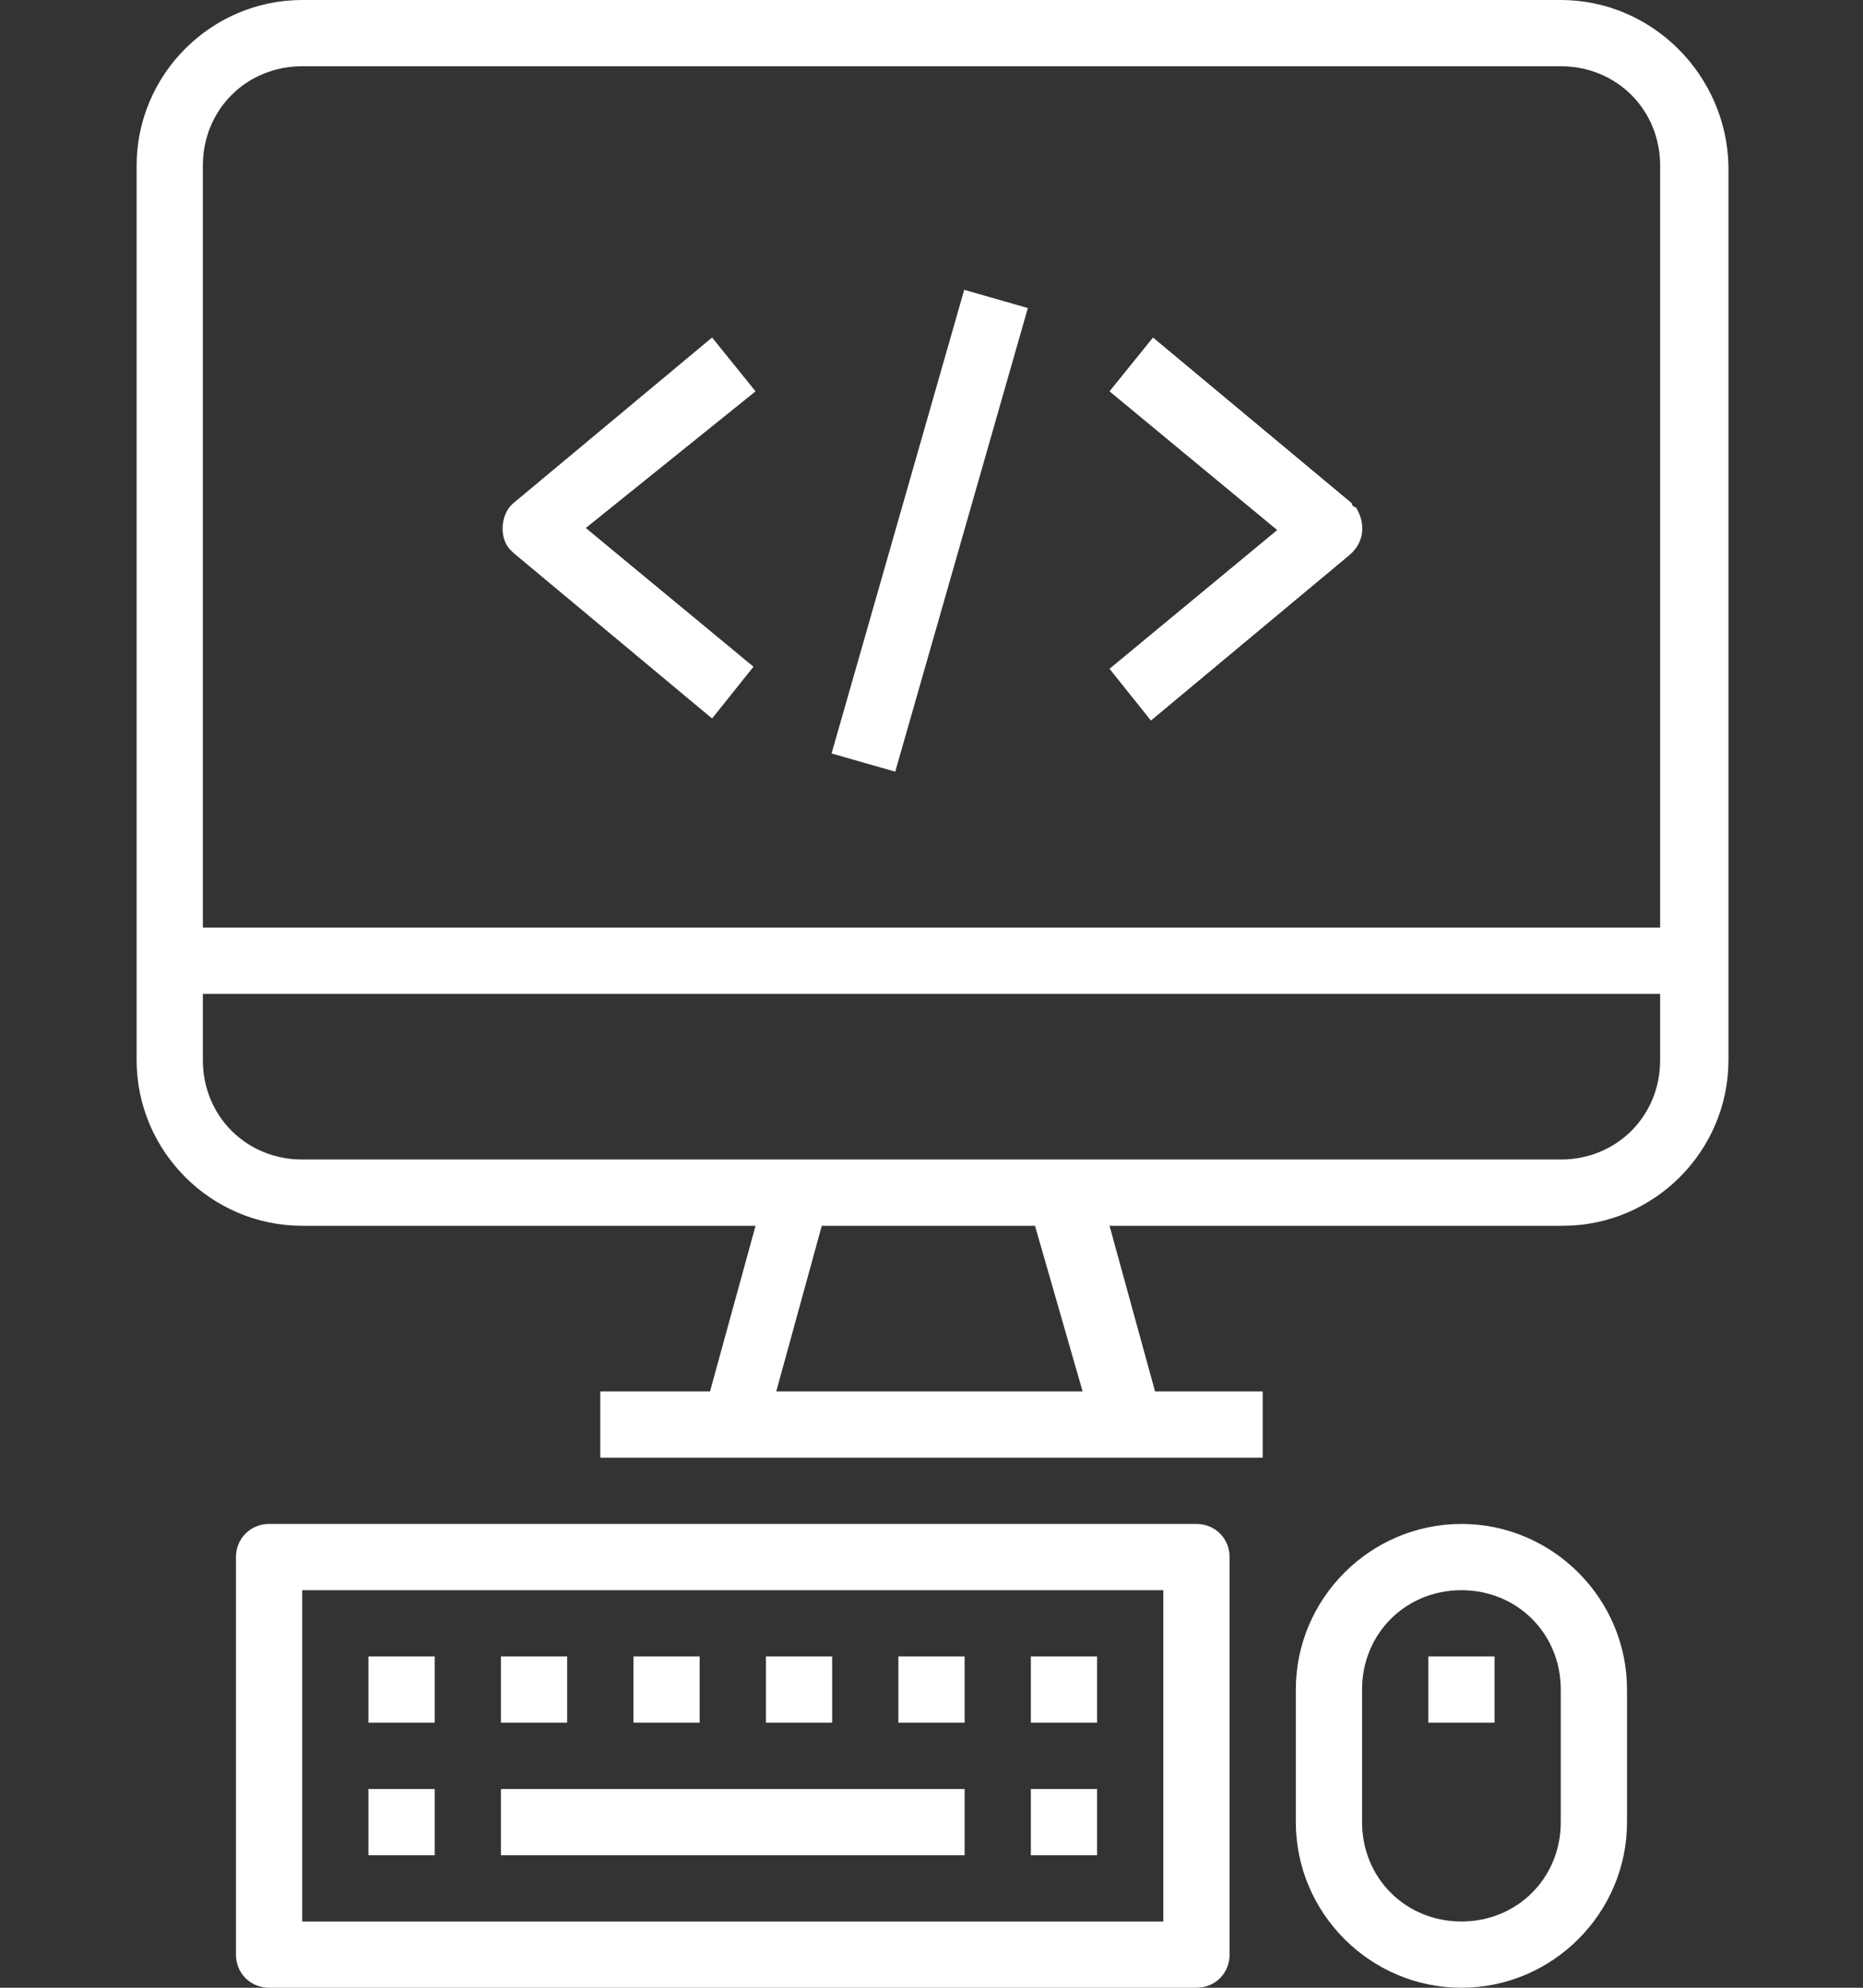
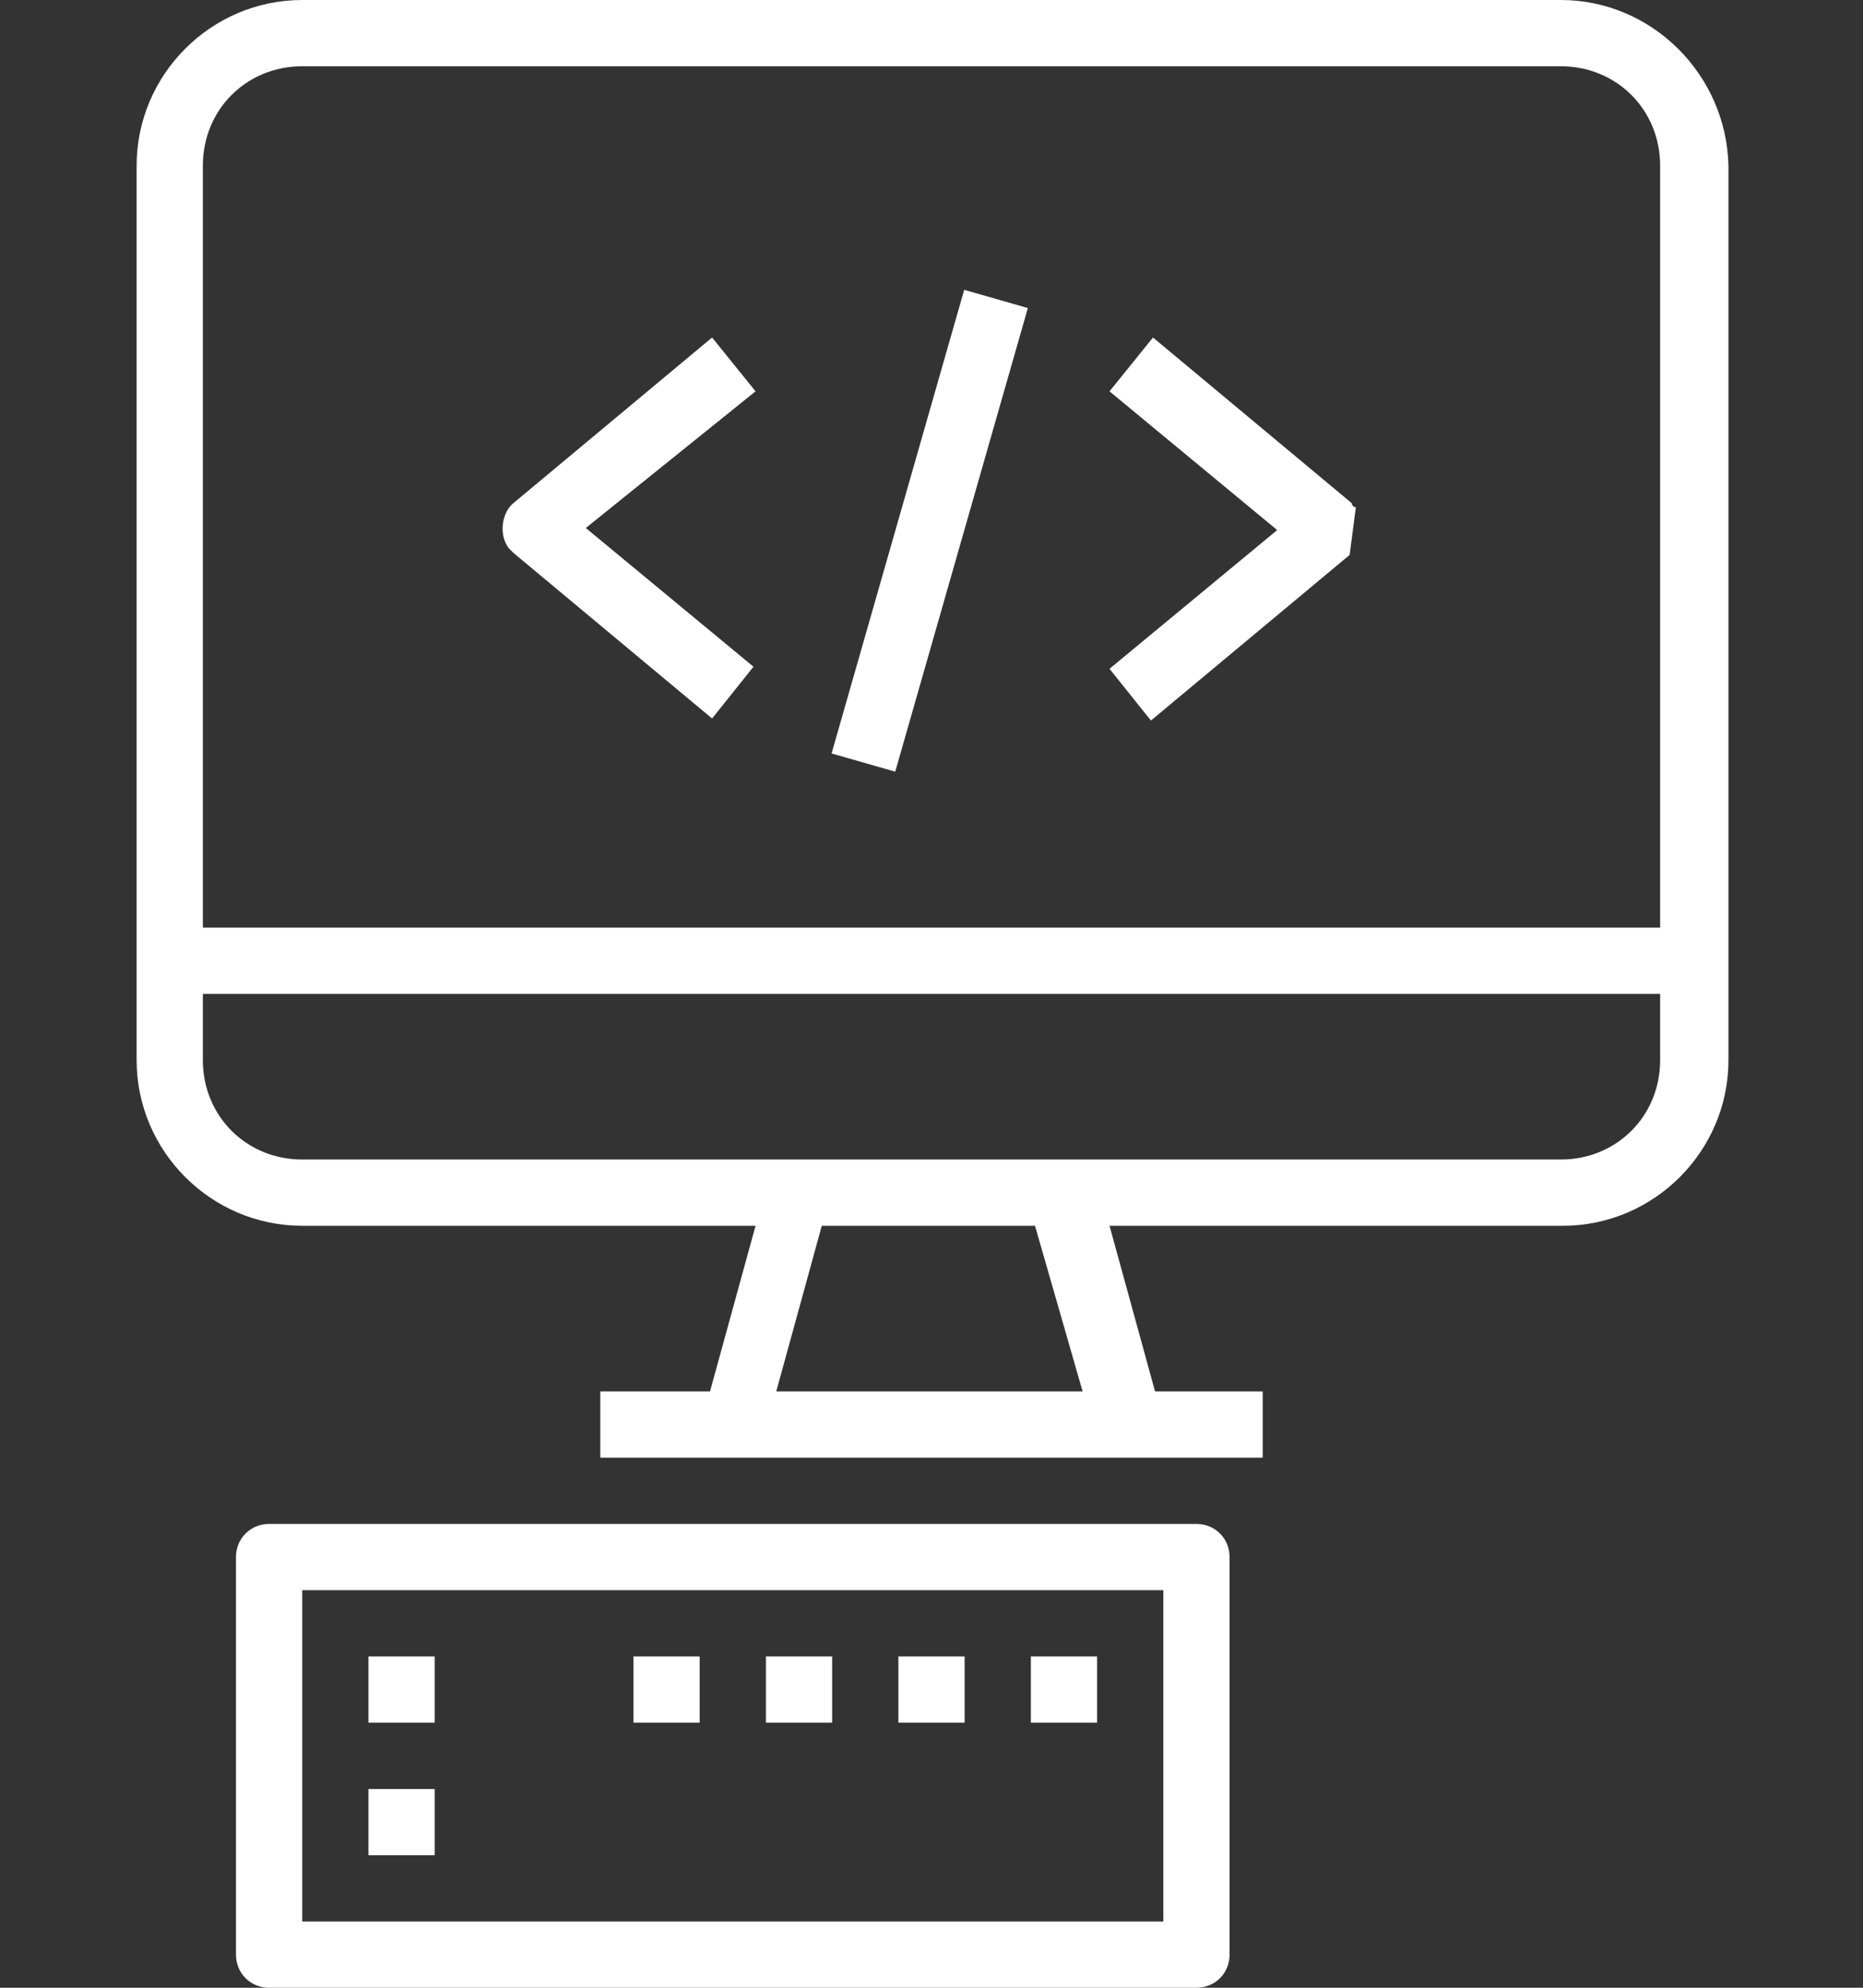
<svg xmlns="http://www.w3.org/2000/svg" version="1.1" id="Capa_1" x="0px" y="0px" viewBox="0 0 90 96" style="enable-background:new 0 0 90 96;" xml:space="preserve">
  <rect x="0" y="0" width="90" height="96" fill="#333333" stroke="none" />
  <style type="text/css">
	.st0{fill:#FFFFFF;}
</style>
  <g>
    <g>
      <g>
        <path class="st0" d="M75.4,0H14.6c-4.4,0-8,3.6-8,8v43.2c0,4.4,3.6,8,8,8h21.9l-2.2,8H29v3.2h32v-3.2h-5.2l-2.2-8h21.9     c4.4,0,8-3.6,8-8V8C83.4,3.6,79.8,0,75.4,0z M37.5,67.2l2.2-8H50l2.3,8H37.5z M80.2,51.2c0,2.7-2.1,4.8-4.8,4.8H14.6     c-2.7,0-4.8-2.1-4.8-4.8V48h70.4C80.2,48,80.2,51.2,80.2,51.2z M80.2,44.8H9.8V8c0-2.7,2.1-4.8,4.8-4.8h60.8     c2.7,0,4.8,2.1,4.8,4.8C80.2,8,80.2,44.8,80.2,44.8z" />
      </g>
    </g>
    <g>
      <g>
        <path class="st0" d="M57.8,73.6H13c-0.9,0-1.6,0.7-1.6,1.6v19.2c0,0.9,0.7,1.6,1.6,1.6h44.8c0.9,0,1.6-0.7,1.6-1.6V75.2     C59.4,74.3,58.7,73.6,57.8,73.6z M56.2,92.8H14.6v-16h41.6C56.2,76.8,56.2,92.8,56.2,92.8z" />
      </g>
    </g>
    <g>
      <g>
        <rect x="17.8" y="86.4" class="st0" width="3.2" height="3.2" />
      </g>
    </g>
    <g>
      <g>
        <rect x="17.8" y="80" class="st0" width="3.2" height="3.2" />
      </g>
    </g>
    <g>
      <g>
-         <rect x="24.2" y="80" class="st0" width="3.2" height="3.2" />
-       </g>
+         </g>
    </g>
    <g>
      <g>
        <rect x="30.6" y="80" class="st0" width="3.2" height="3.2" />
      </g>
    </g>
    <g>
      <g>
        <rect x="43.4" y="80" class="st0" width="3.2" height="3.2" />
      </g>
    </g>
    <g>
      <g>
        <rect x="37" y="80" class="st0" width="3.2" height="3.2" />
      </g>
    </g>
    <g>
      <g>
-         <rect x="49.8" y="86.4" class="st0" width="3.2" height="3.2" />
-       </g>
+         </g>
    </g>
    <g>
      <g>
        <rect x="49.8" y="80" class="st0" width="3.2" height="3.2" />
      </g>
    </g>
    <g>
      <g>
-         <rect x="24.2" y="86.4" class="st0" width="22.4" height="3.2" />
-       </g>
+         </g>
    </g>
    <g>
      <g>
-         <path class="st0" d="M70.6,73.6c-4.4,0-8,3.6-8,8V88c0,4.4,3.6,8,8,8s8-3.6,8-8v-6.4C78.6,77.2,75,73.6,70.6,73.6z M75.4,88     c0,2.7-2.1,4.8-4.8,4.8c-2.7,0-4.8-2.1-4.8-4.8v-6.4c0-2.7,2.1-4.8,4.8-4.8c2.7,0,4.8,2.1,4.8,4.8V88z" />
-       </g>
+         </g>
    </g>
    <g>
      <g>
-         <rect x="69" y="80" class="st0" width="3.2" height="3.2" />
-       </g>
+         </g>
    </g>
    <g>
      <g>
        <rect x="33.3" y="24" transform="matrix(0.275 -0.961 0.961 0.275 7.951 61.79)" class="st0" width="23.3" height="3.2" />
      </g>
    </g>
    <g>
      <g>
        <path class="st0" d="M36.5,18.9l-2.1-2.6l-9.6,8c-0.6,0.5-0.7,1.6-0.2,2.2c0.1,0.1,0.1,0.1,0.2,0.2l9.6,8l2-2.5l-8.1-6.7     L36.5,18.9z" />
      </g>
    </g>
    <g>
      <g>
-         <path class="st0" d="M65.5,24.5c-0.1,0-0.2-0.1-0.2-0.2l-9.6-8l-2.1,2.6l8.1,6.7l-8.1,6.7l2,2.5l9.6-8     C65.9,26.2,66,25.3,65.5,24.5z" />
+         <path class="st0" d="M65.5,24.5c-0.1,0-0.2-0.1-0.2-0.2l-9.6-8l-2.1,2.6l8.1,6.7l-8.1,6.7l2,2.5l9.6-8     z" />
      </g>
    </g>
  </g>
</svg>